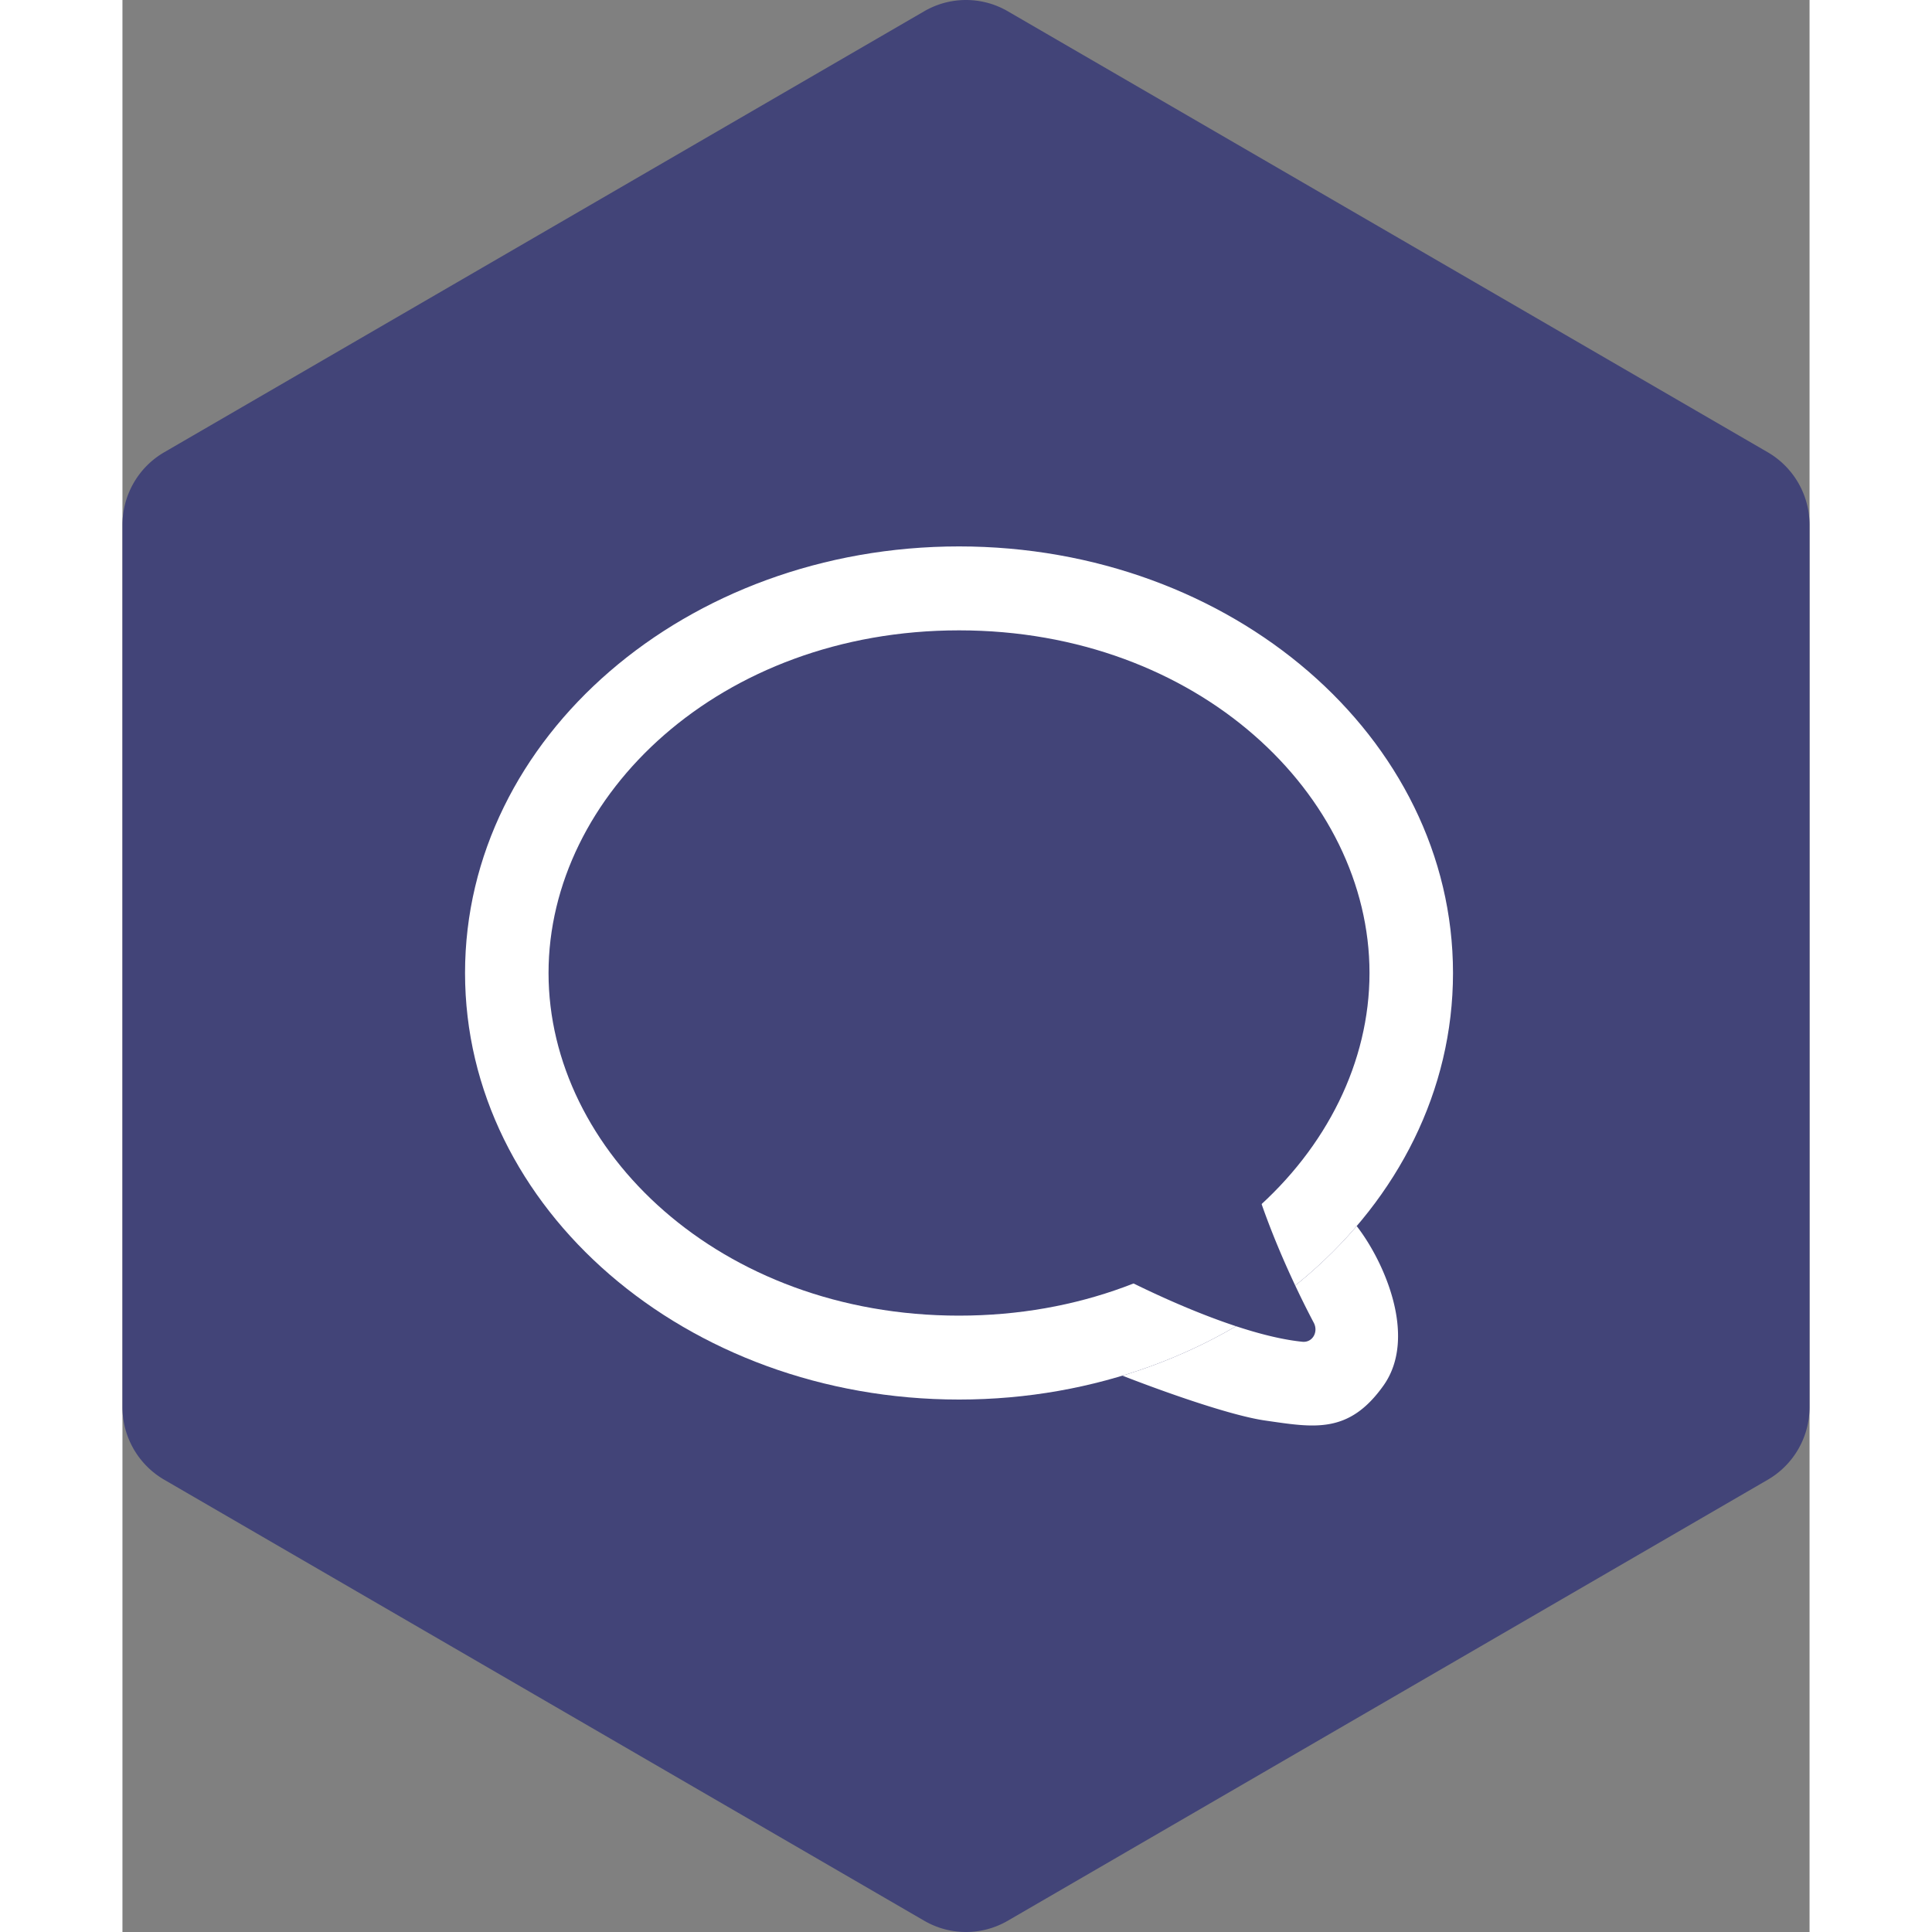
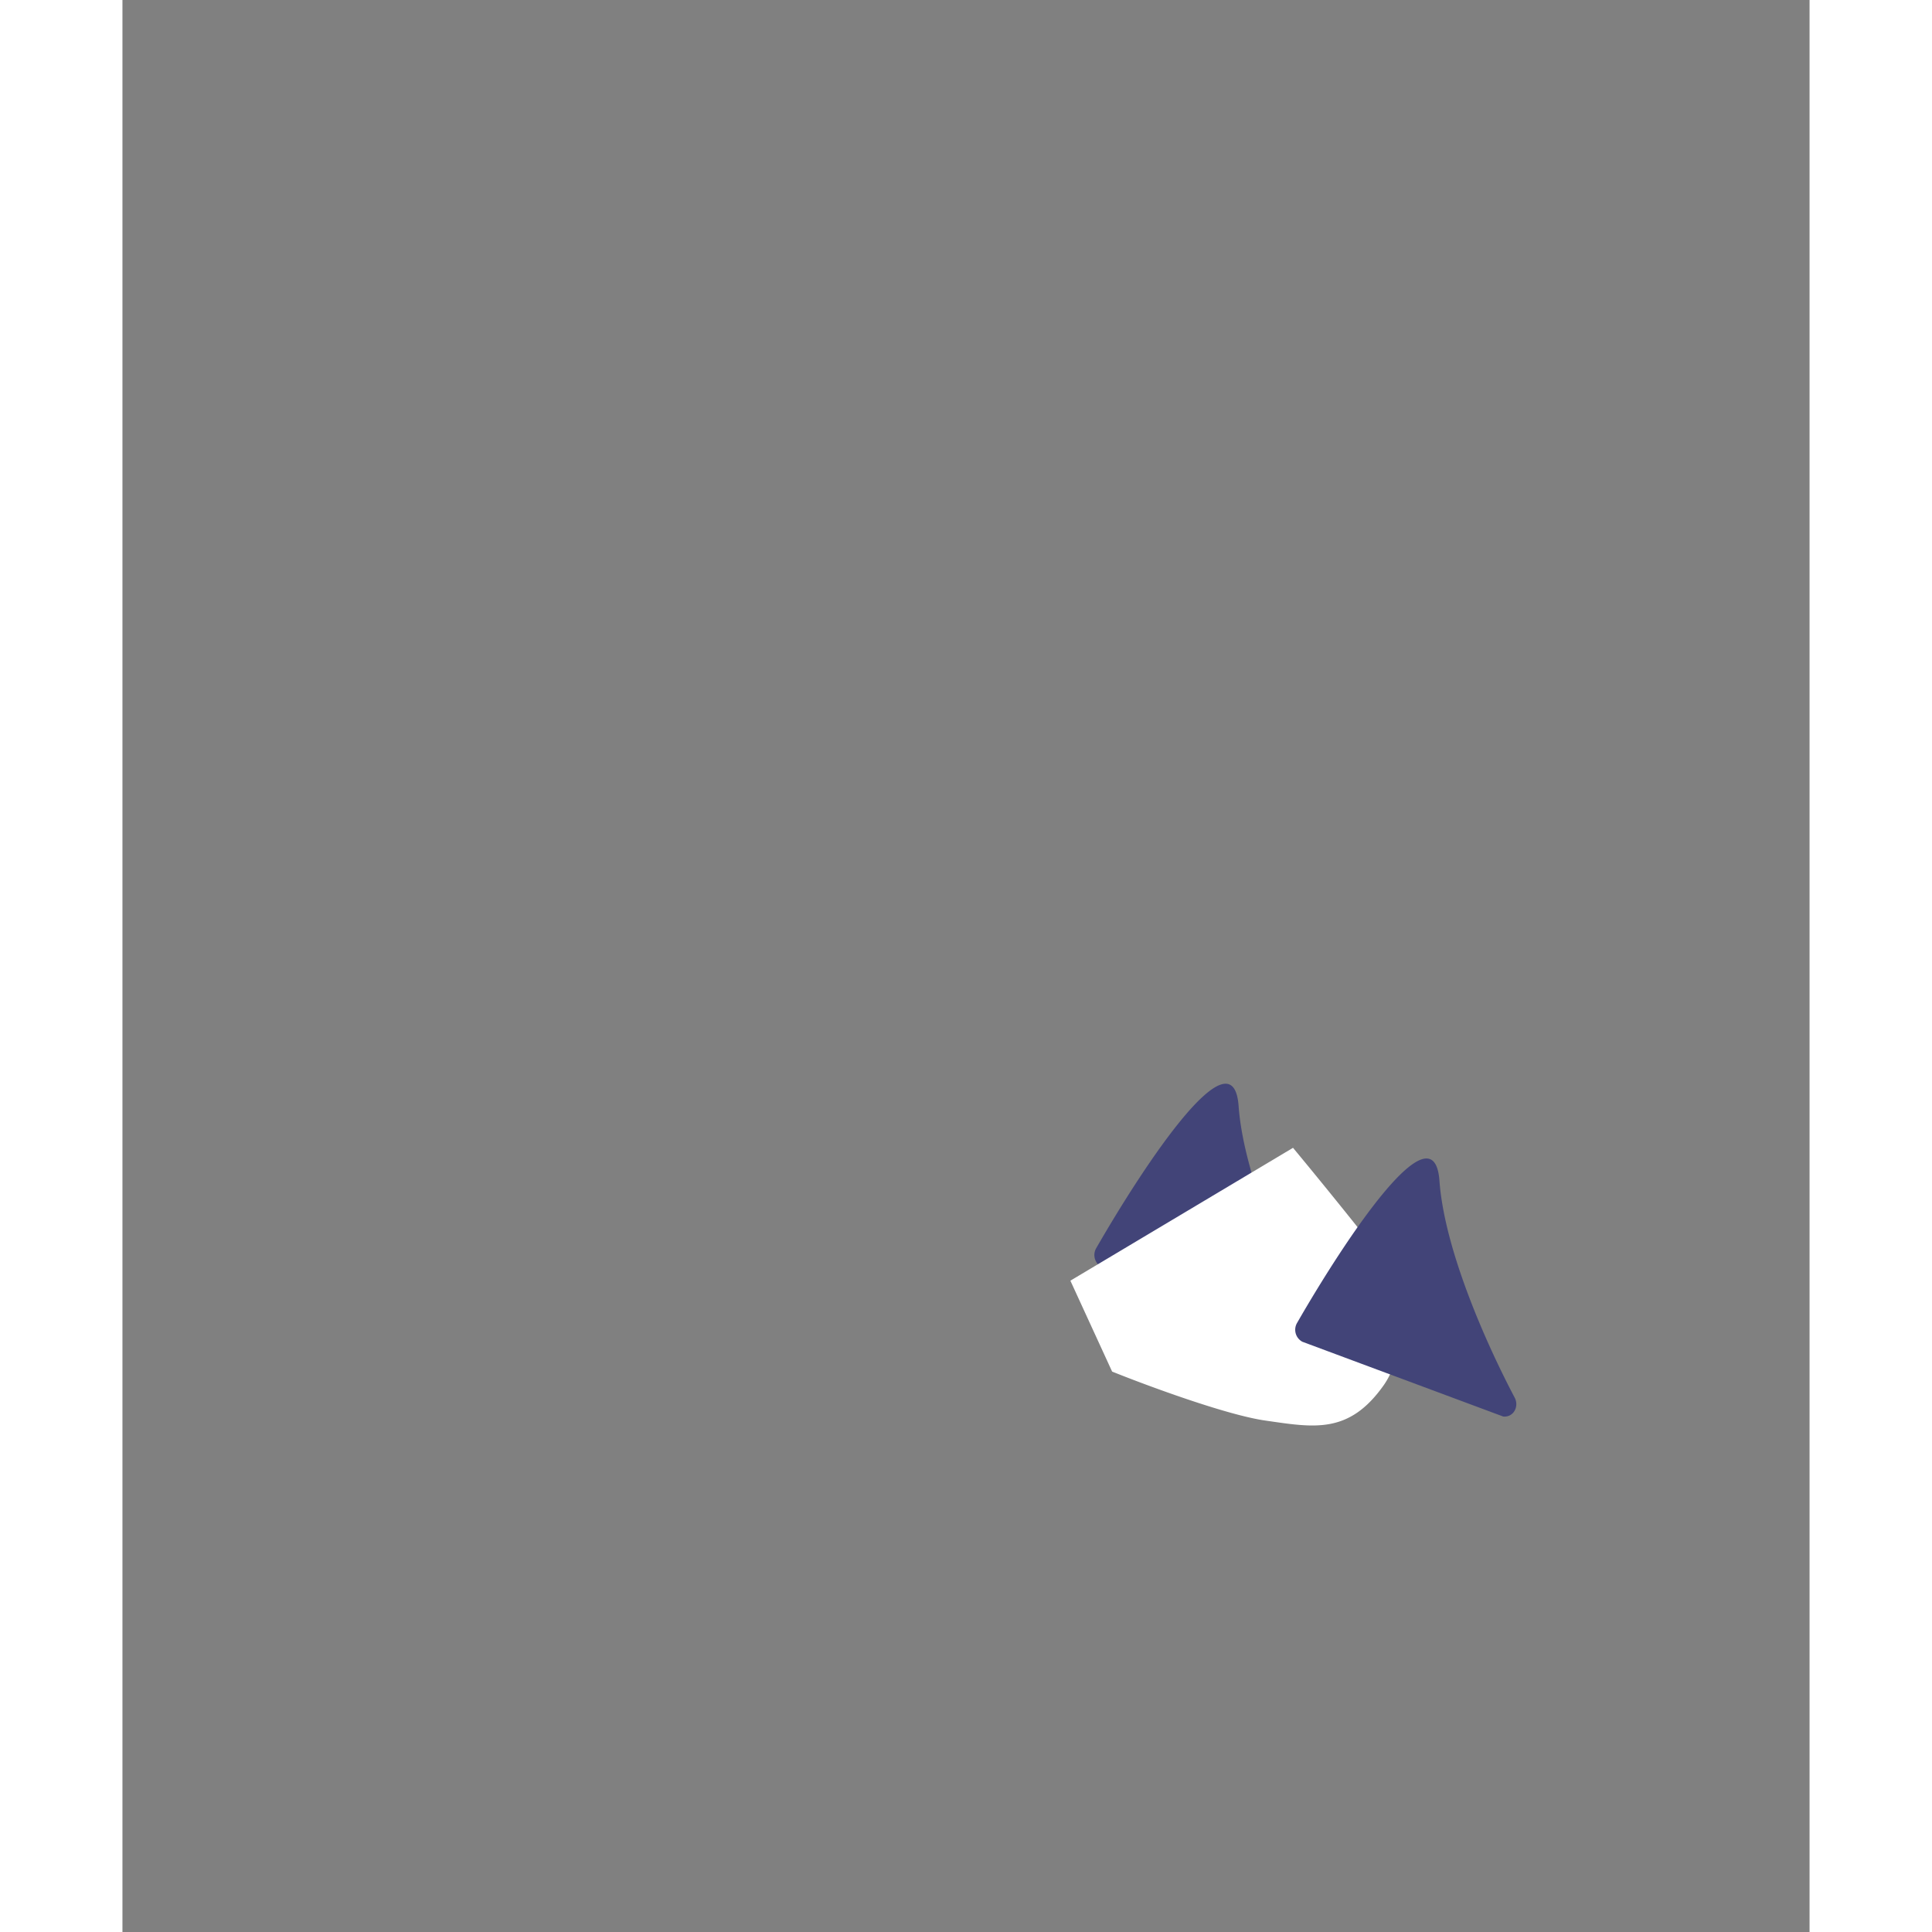
<svg xmlns="http://www.w3.org/2000/svg" width="64" height="64" fill="none" viewBox="0 0 124 142">
  <rect x="0" y="0" width="124" height="142" fill="#808080" stroke="none" />
-   <path fill="#424478" d="M58.932.826a6.11 6.11 0 0 1 6.136 0l55.864 32.417a6.18 6.18 0 0 1 3.068 5.34v64.833c0 2.204-1.17 4.24-3.068 5.341l-55.864 32.417a6.11 6.11 0 0 1-6.136 0L3.068 108.757A6.17 6.17 0 0 1 0 103.416V38.584c0-2.204 1.17-4.24 3.068-5.342z" />
-   <path fill="#424478" d="M86.723 98.618c-4.487-.453-11.085-3.51-14.762-5.495a1 1 0 0 1-.389-1.386c3.617-6.282 10.065-15.972 10.465-10.44.369 5.094 3.469 12.03 5.525 15.926.353.669-.09 1.471-.84 1.395" />
  <path fill="#424478" d="M86.723 98.618c-4.487-.453-11.085-3.51-14.762-5.495a1 1 0 0 1-.389-1.386c3.617-6.282 10.065-15.972 10.465-10.44.369 5.094 3.469 12.03 5.525 15.926.353.669-.09 1.471-.84 1.395" />
  <path fill="#fff" d="M83.99 104.408c-2.864-.412-8.693-2.57-11.25-3.598l-3.068-6.681 16.364-9.766a425 425 0 0 1 4.602 5.654c2.045 2.57 4.602 8.223 2.045 11.821-2.556 3.598-5.113 3.084-8.693 2.57" />
-   <path fill="#424478" d="M97.794 71.514c0 17.315-16.255 31.351-36.307 31.351S25.18 88.829 25.18 71.514s16.255-31.352 36.307-31.352S97.794 54.2 97.794 71.513" />
-   <path fill="#fff" fill-rule="evenodd" d="M61.487 96.698c17.57 0 30.17-12.121 30.17-25.184s-12.6-25.184-30.17-25.184-30.17 12.12-30.17 25.183 12.6 25.185 30.17 25.185m0 6.167c20.052 0 36.307-14.036 36.307-31.351S81.539 40.161 61.487 40.161 25.18 54.2 25.18 71.513c0 17.316 16.255 31.352 36.307 31.352" clip-rule="evenodd" />
-   <path fill="#424478" d="M86.723 98.618c-4.487-.453-11.085-3.51-14.762-5.495a1 1 0 0 1-.389-1.386c3.617-6.282 10.065-15.972 10.465-10.44.369 5.094 3.469 12.03 5.525 15.926.353.669-.09 1.471-.84 1.395" />
+   <path fill="#424478" d="M86.723 98.618a1 1 0 0 1-.389-1.386c3.617-6.282 10.065-15.972 10.465-10.44.369 5.094 3.469 12.03 5.525 15.926.353.669-.09 1.471-.84 1.395" />
</svg>